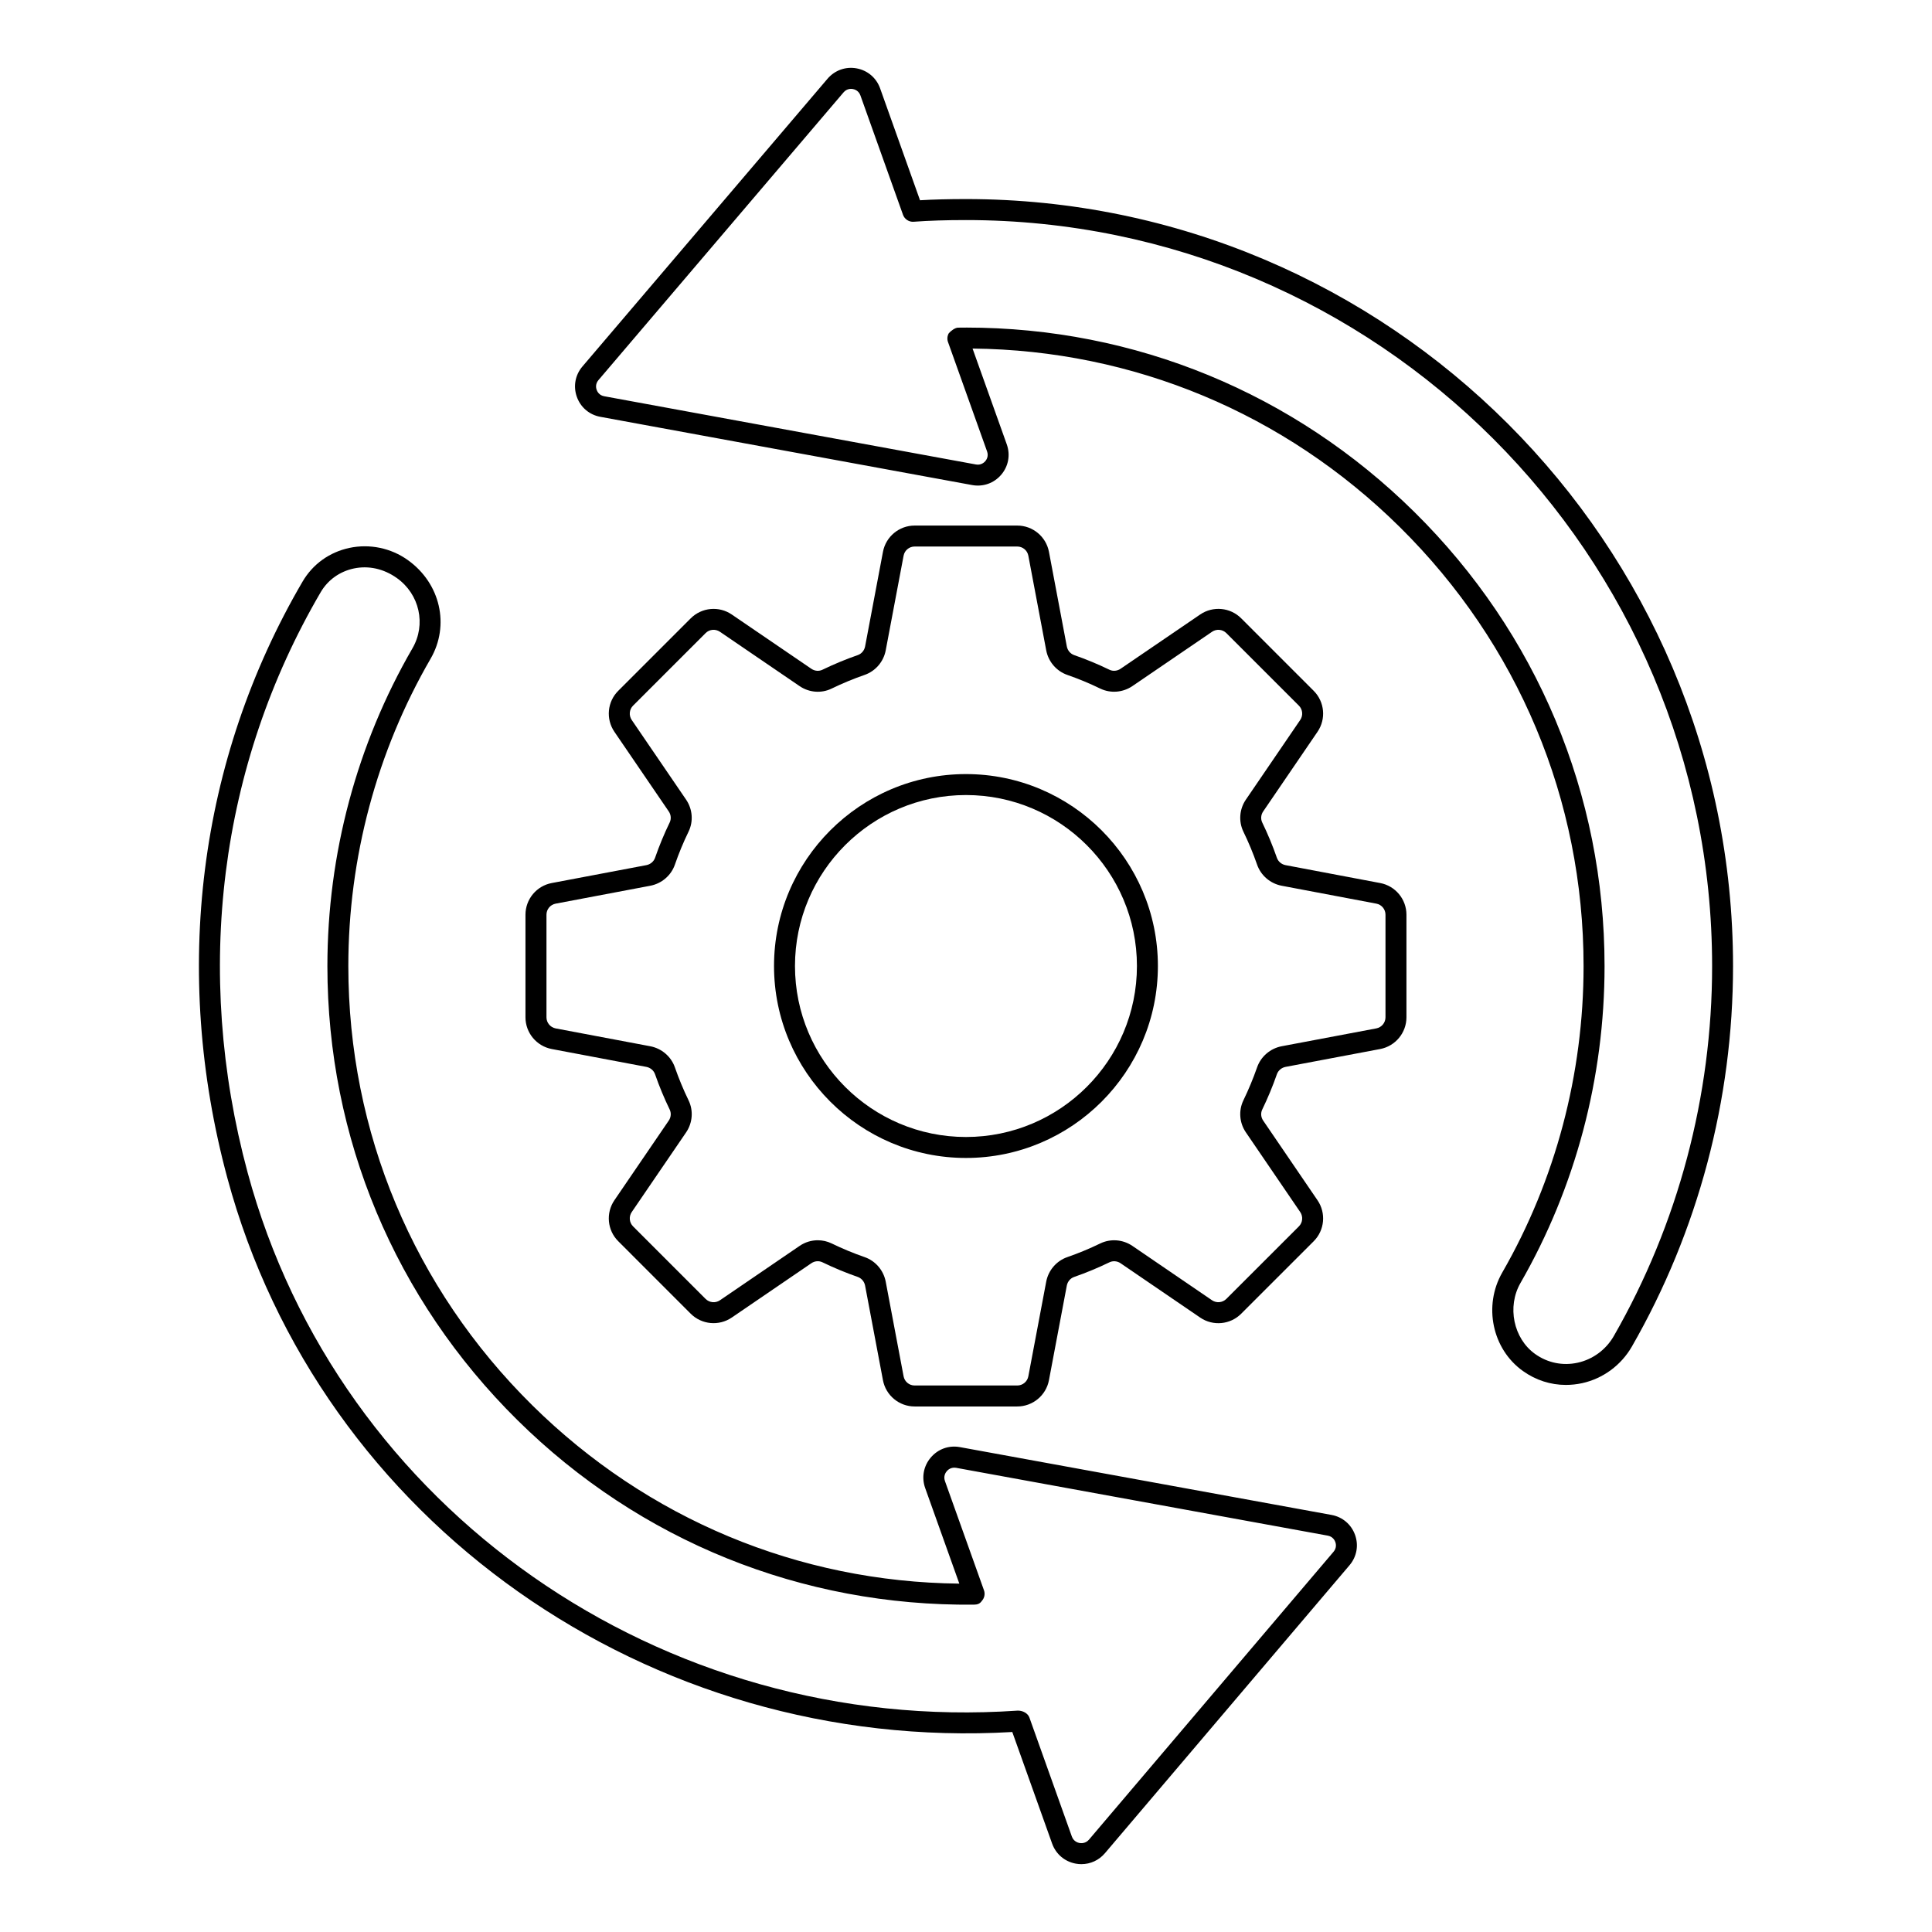
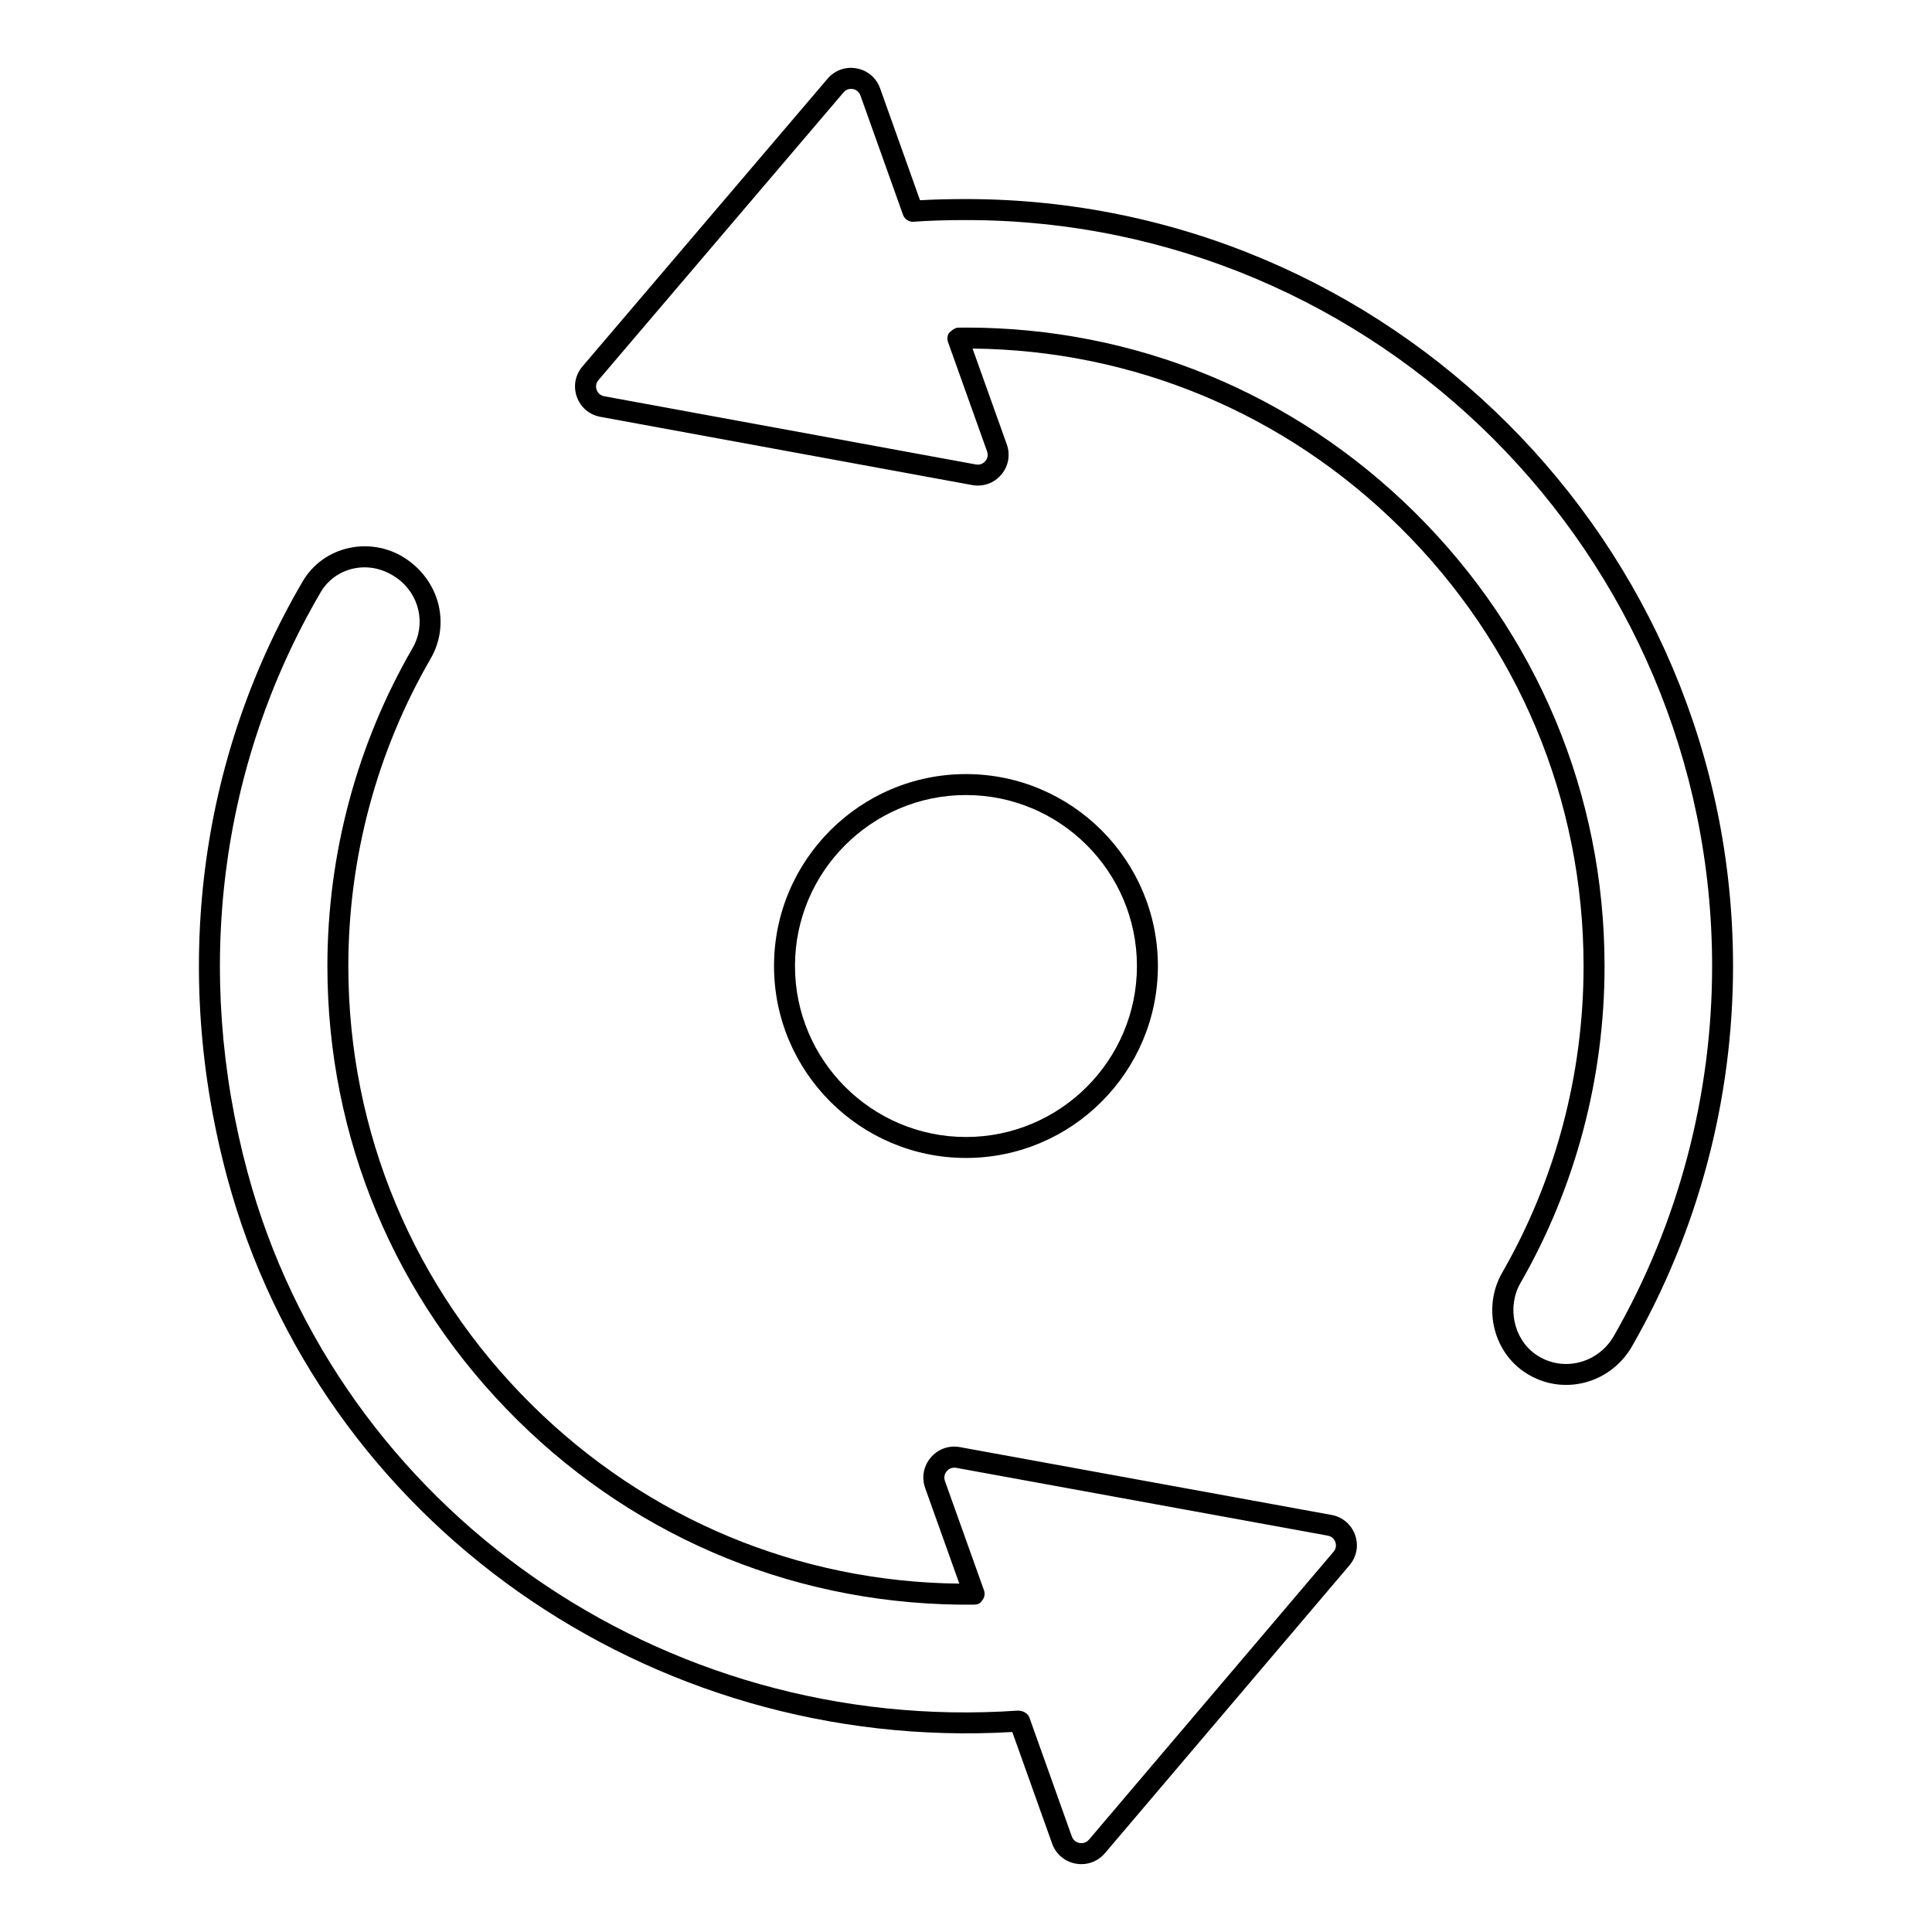
<svg xmlns="http://www.w3.org/2000/svg" fill="#000000" width="800px" height="800px" version="1.1" viewBox="144 144 512 512">
  <g>
    <path d="m430.6 638.02c-0.5 0-1.004-0.047-1.512-0.137-2.926-0.535-5.269-2.523-6.269-5.328l-10.551-29.555c-96.297 5.625-183.45-55.773-208.02-146.83-14.758-54.707-7.676-110.83 19.934-158.04 2.707-4.625 7.117-7.797 12.414-8.93 5.367-1.137 11.004 0.027 15.461 3.211 8.703 6.199 11.16 17.336 6.066 26.137-14.27 24.625-21.812 52.797-21.812 81.469 0 44.008 17.309 85.336 48.73 116.38 30.508 30.137 70.582 46.836 113.19 47.281l-9.043-25.312c-1.004-2.801-0.457-5.824 1.469-8.094 1.922-2.269 4.805-3.312 7.75-2.766l98.465 17.969c2.914 0.535 5.246 2.519 6.238 5.309 0.992 2.781 0.434 5.785-1.484 8.035l-64.801 76.293c-1.59 1.875-3.844 2.906-6.231 2.906zm-16.758-40.688c1.199 0 2.562 0.711 2.957 1.824l11.25 31.531c0.469 1.309 1.582 1.645 2.035 1.73 0.445 0.074 1.605 0.156 2.512-0.898l64.809-76.289c0.887-1.043 0.629-2.144 0.477-2.57s-0.656-1.449-2-1.699l-98.465-17.969v-0.004c-1.391-0.234-2.215 0.543-2.516 0.898-0.301 0.352-0.945 1.312-0.473 2.625l10.336 28.93c0.348 0.969 0.129 2.051-0.566 2.812-0.508 0.762-1.164 0.984-2.082 0.996-45.539 0.461-88.488-16.801-120.97-48.883-32.488-32.094-50.383-74.824-50.383-120.33 0-29.648 7.801-58.785 22.555-84.254 3.652-6.309 1.875-14.301-4.137-18.586-3.543-2.523-7.578-3.356-11.422-2.543-3.754 0.805-6.875 3.043-8.781 6.301-26.848 45.902-33.727 100.52-19.359 153.77 24.051 89.148 109.77 149.09 204.02 142.61 0.066-0.004 0.137-0.008 0.203-0.008z" />
    <path d="m558.98 511.02c-4.051 0-7.988-1.258-11.387-3.688-8.148-5.809-10.551-17.281-5.469-26.117 14.09-24.492 21.539-52.566 21.539-81.188 0-44.008-17.309-85.34-48.734-116.38-30.508-30.137-70.578-46.836-113.19-47.277l9.066 25.383c0.996 2.785 0.449 5.797-1.465 8.047-1.918 2.254-4.801 3.273-7.703 2.746l-98.543-18.086c-2.906-0.531-5.231-2.508-6.223-5.289-0.996-2.785-0.441-5.793 1.473-8.043l64.969-76.27c1.926-2.25 4.816-3.277 7.715-2.738 2.902 0.539 5.223 2.519 6.215 5.301l10.574 29.648c3.637-0.215 7.641-0.316 12.168-0.316 112.09 0 203.29 91.191 203.29 203.28 0 35.398-9.27 70.258-26.805 100.81-2.852 4.965-7.664 8.5-13.203 9.715-1.43 0.305-2.863 0.461-4.285 0.461zm-158.96-280.21c44.73 0 86.844 17.309 118.82 48.891 32.488 32.094 50.383 74.828 50.383 120.34 0 29.594-7.707 58.625-22.277 83.957-3.613 6.277-1.875 14.719 3.879 18.824 3.305 2.356 7.301 3.176 11.262 2.312 4.012-0.875 7.504-3.445 9.574-7.047 17.055-29.711 26.066-63.617 26.066-98.047 0-109.02-88.703-197.72-197.73-197.72-5.285 0-9.82 0.145-13.871 0.445-1.191 0.102-2.402-0.656-2.82-1.836l-11.285-31.629c-0.461-1.293-1.547-1.621-1.992-1.703-0.461-0.082-1.586-0.16-2.477 0.879l-64.965 76.266c-0.883 1.039-0.625 2.148-0.469 2.574 0.152 0.426 0.652 1.445 1.988 1.691l98.543 18.086c1.297 0.238 2.172-0.531 2.465-0.879 0.297-0.348 0.93-1.293 0.469-2.582l-10.355-28.992c-0.273-0.762-0.199-1.605 0.203-2.312 0.52-0.613 1.648-1.488 2.457-1.496 0.707-0.008 1.426-0.016 2.137-0.016z" />
-     <path d="m413.58 516.73h-27.195c-4.094 0-7.621-2.922-8.391-6.949l-4.734-25.074c-0.203-1.074-0.949-1.957-1.953-2.309-3.117-1.078-6.266-2.383-9.344-3.875-0.938-0.453-2.047-0.363-2.934 0.238l-21.117 14.414c-3.402 2.305-7.953 1.867-10.855-1.016l-19.219-19.227c-2.898-2.887-3.328-7.453-1.02-10.848l14.414-21.121c0.602-0.883 0.691-2.004 0.242-2.926-1.465-3.016-2.769-6.164-3.879-9.352-0.348-1-1.238-1.75-2.316-1.953l-25.066-4.731c-4.035-0.773-6.957-4.305-6.957-8.398v-27.191c0-4.106 2.926-7.637 6.957-8.395l25.066-4.742c1.082-0.203 1.969-0.953 2.32-1.949 1.102-3.176 2.402-6.324 3.871-9.352 0.453-0.926 0.363-2.047-0.242-2.934l-14.406-21.109c-2.312-3.402-1.883-7.965 1.02-10.855l19.219-19.219c2.914-2.898 7.469-3.32 10.855-1.012l21.117 14.402c0.887 0.605 2.012 0.691 2.926 0.242 3.098-1.496 6.242-2.801 9.359-3.879 1-0.348 1.742-1.23 1.945-2.305l4.734-25.074c0.766-4.027 4.293-6.949 8.391-6.949h27.195c4.102 0 7.629 2.922 8.398 6.949l4.734 25.07c0.203 1.078 0.949 1.961 1.953 2.312 3.16 1.098 6.305 2.402 9.348 3.879 0.914 0.445 2.051 0.348 2.934-0.25l21.121-14.402c3.383-2.301 7.949-1.887 10.848 1.012l19.227 19.227c2.898 2.902 3.32 7.469 1.008 10.852l-14.402 21.113c-0.605 0.883-0.695 2.004-0.246 2.934 1.461 3.008 2.766 6.148 3.879 9.344 0.352 1.004 1.234 1.75 2.309 1.953l25.074 4.742c4.027 0.758 6.953 4.285 6.953 8.395v27.191c0 4.094-2.922 7.625-6.949 8.398l-25.078 4.734c-1.07 0.203-1.957 0.953-2.309 1.957-1.117 3.207-2.426 6.348-3.879 9.344-0.449 0.926-0.359 2.047 0.246 2.926l14.402 21.121c2.312 3.387 1.887 7.953-1.004 10.852l-19.23 19.223c-2.902 2.902-7.469 3.328-10.848 1.023l-21.121-14.418c-0.875-0.594-2.012-0.688-2.941-0.238-3.051 1.48-6.195 2.781-9.348 3.879-1.004 0.348-1.746 1.23-1.949 2.301l-4.734 25.078c-0.766 4.019-4.297 6.945-8.398 6.945zm-52.859-44.047c1.254 0 2.512 0.277 3.672 0.84 2.875 1.395 5.82 2.617 8.742 3.625 2.883 1.004 5.019 3.504 5.594 6.527l4.734 25.07c0.266 1.406 1.496 2.426 2.926 2.426h27.195c1.434 0 2.668-1.02 2.934-2.426l4.734-25.074c0.57-3.016 2.711-5.516 5.586-6.519 2.953-1.023 5.898-2.246 8.75-3.629 2.715-1.312 5.973-1.066 8.496 0.648l21.121 14.418c1.172 0.793 2.766 0.648 3.789-0.367l19.227-19.219c1.008-1.012 1.156-2.609 0.352-3.793l-14.402-21.117c-1.723-2.516-1.977-5.769-0.66-8.492 1.359-2.805 2.582-5.746 3.633-8.746 1.004-2.871 3.5-5.016 6.523-5.59l25.074-4.731c1.402-0.27 2.426-1.504 2.426-2.938v-27.191c0-1.438-1.02-2.668-2.426-2.93l-25.074-4.742c-3.019-0.57-5.523-2.711-6.523-5.59-1.043-2.988-2.266-5.934-3.633-8.742-1.316-2.723-1.062-5.981 0.66-8.496l14.402-21.109c0.809-1.184 0.66-2.777-0.355-3.793l-19.223-19.223c-1.012-1.008-2.606-1.16-3.785-0.355l-21.129 14.406c-2.523 1.707-5.769 1.965-8.488 0.66-2.852-1.387-5.793-2.609-8.75-3.633-2.879-1.004-5.019-3.504-5.59-6.531l-4.734-25.066c-0.266-1.406-1.5-2.426-2.934-2.426h-27.195c-1.43 0-2.664 1.02-2.926 2.426l-4.734 25.07c-0.566 3.019-2.711 5.519-5.586 6.523-2.918 1.008-5.863 2.227-8.754 3.625-2.699 1.328-5.953 1.074-8.484-0.648l-21.121-14.406c-1.188-0.809-2.789-0.66-3.797 0.359l-19.219 19.219c-1.012 1.012-1.16 2.606-0.355 3.797l14.406 21.109c1.727 2.531 1.973 5.785 0.648 8.496-1.371 2.82-2.59 5.766-3.617 8.738-1.004 2.879-3.504 5.019-6.535 5.594l-25.066 4.742c-1.41 0.266-2.43 1.492-2.43 2.93v27.191c0 1.434 1.023 2.668 2.434 2.941l25.062 4.727c3.027 0.574 5.531 2.719 6.535 5.59 1.039 2.988 2.258 5.93 3.625 8.742 1.32 2.711 1.074 5.961-0.648 8.492l-14.414 21.121c-0.805 1.188-0.656 2.777 0.355 3.789l19.223 19.227c1.016 1.004 2.609 1.168 3.797 0.359l21.113-14.41c1.445-0.992 3.129-1.496 4.82-1.496z" />
    <path d="m399.99 450.87c-28.047 0-50.867-22.82-50.867-50.871 0-28.043 22.82-50.859 50.867-50.859 28.047 0 50.863 22.816 50.863 50.859 0 28.051-22.816 50.871-50.863 50.871zm0-96.176c-24.984 0-45.312 20.324-45.312 45.305 0 24.988 20.328 45.316 45.312 45.316 24.984 0 45.309-20.328 45.309-45.316 0-24.98-20.324-45.305-45.309-45.305z" />
  </g>
</svg>